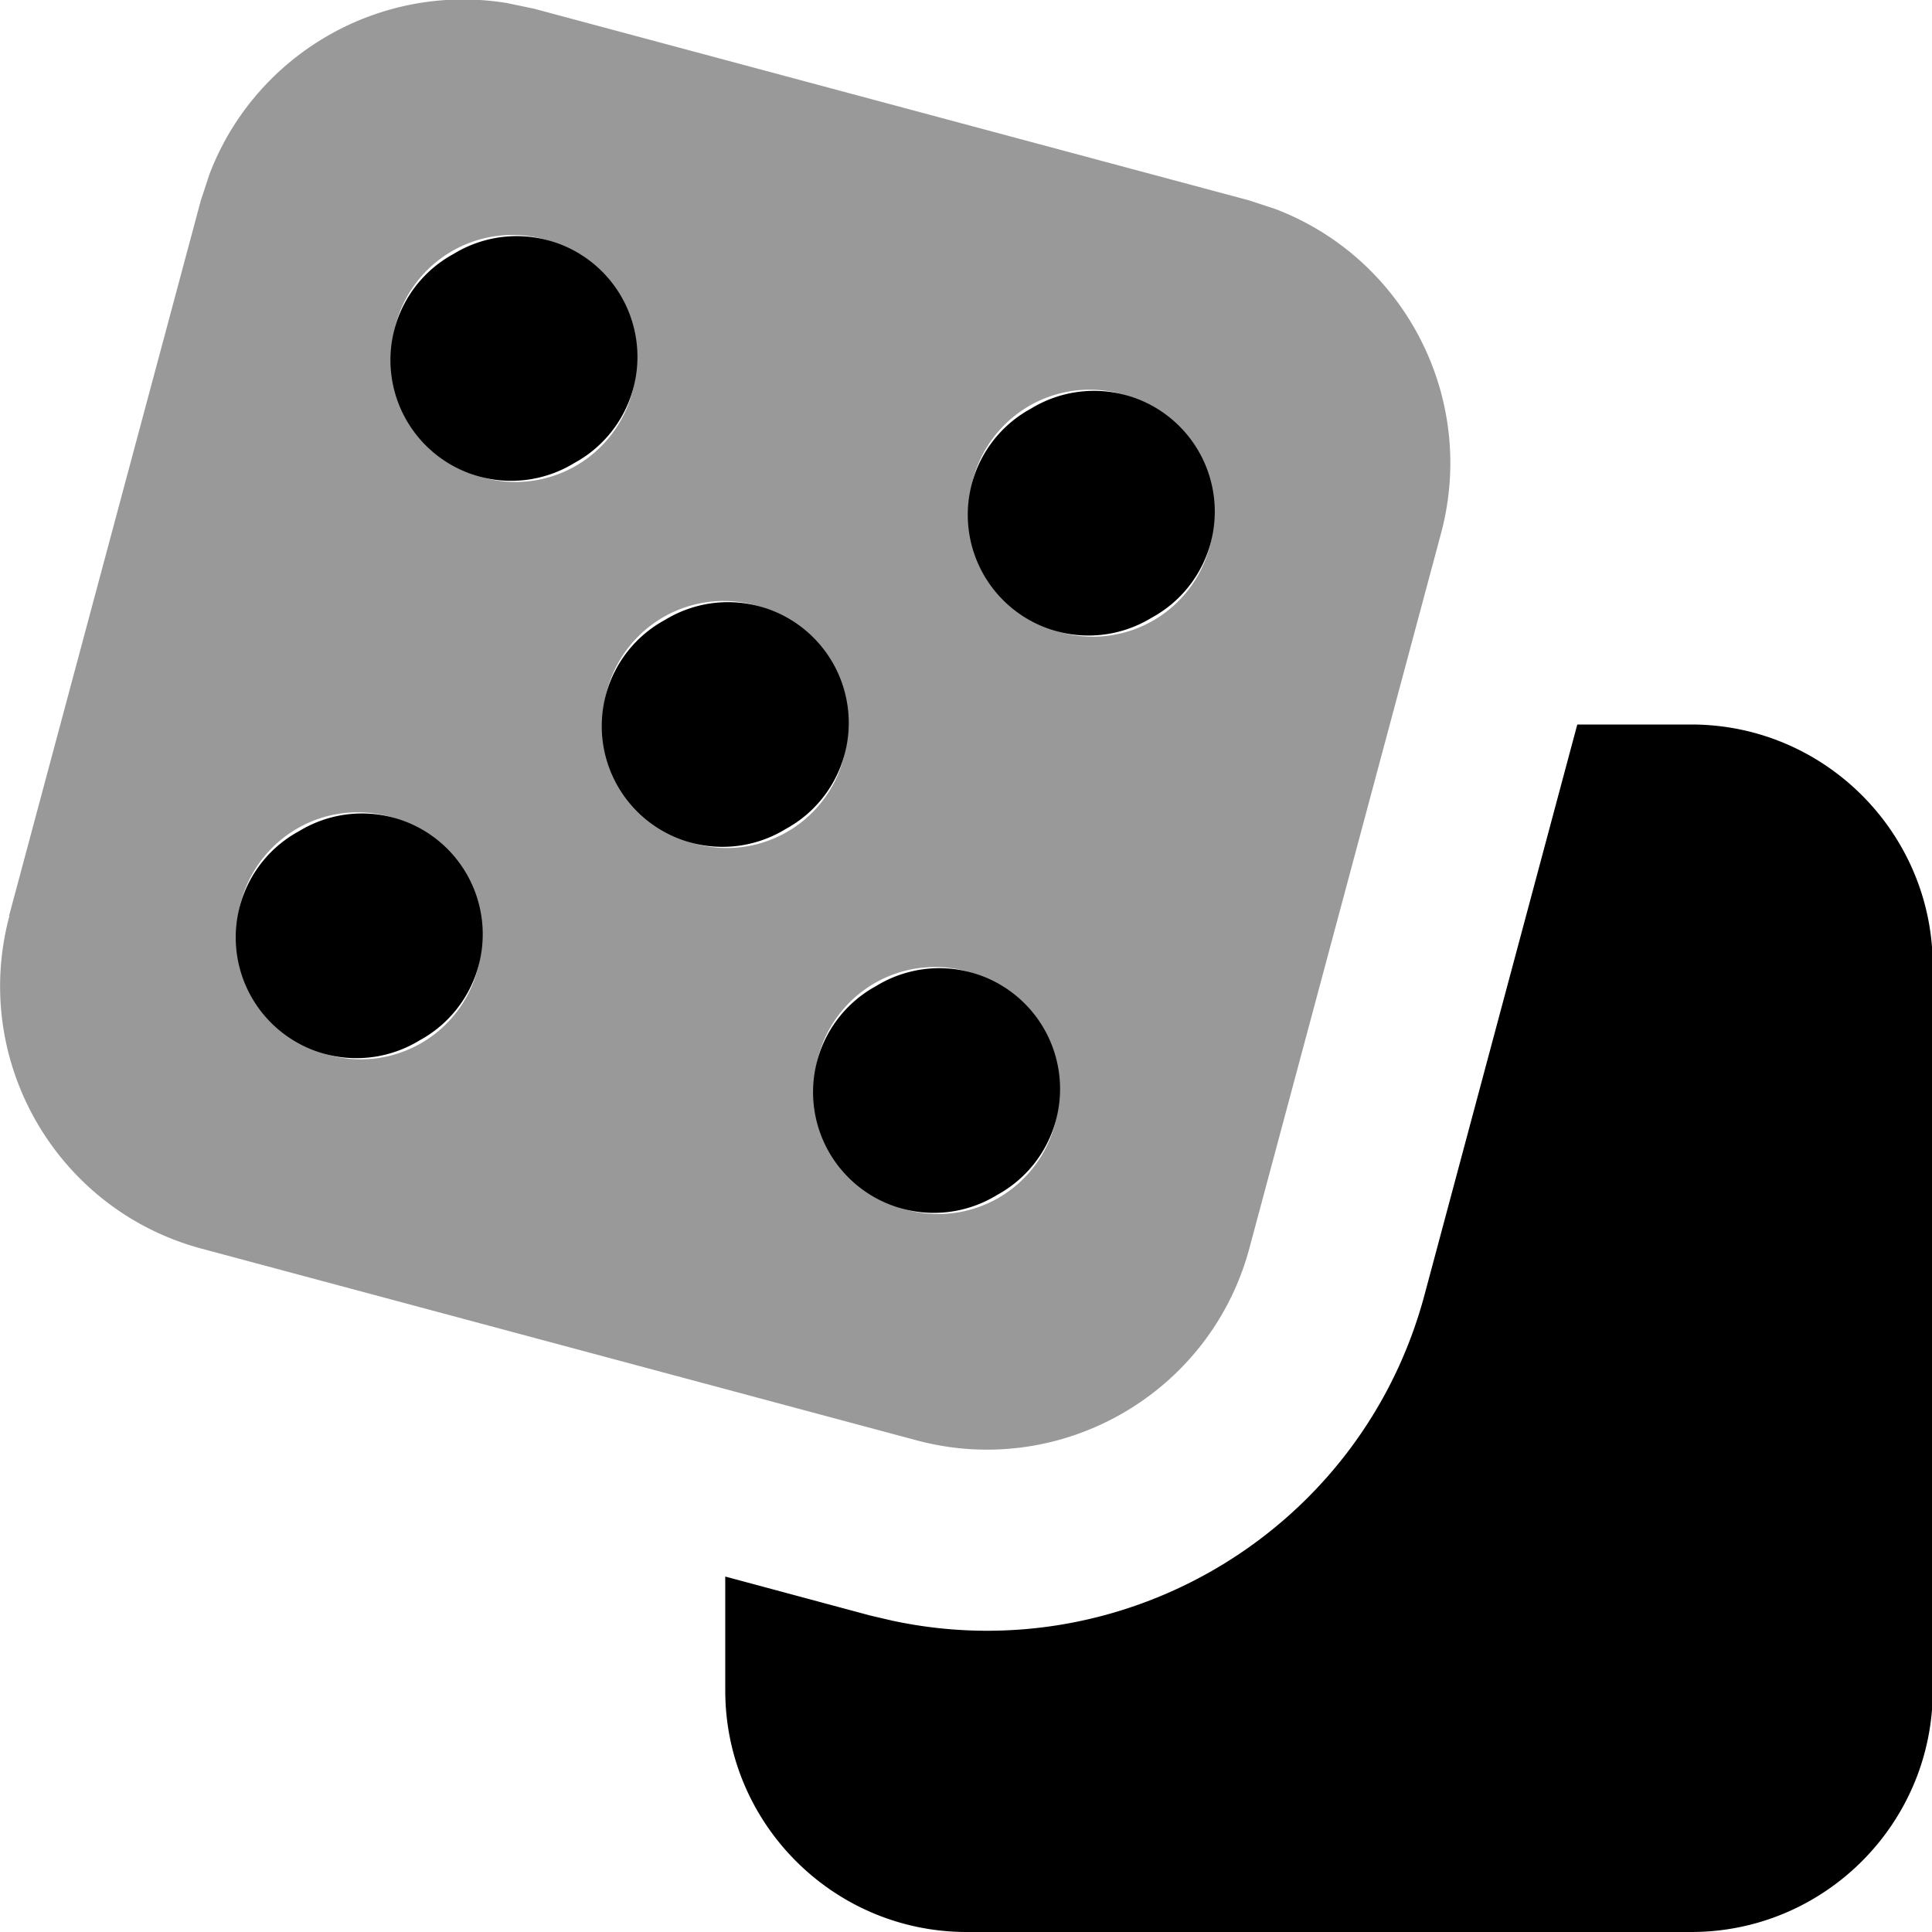
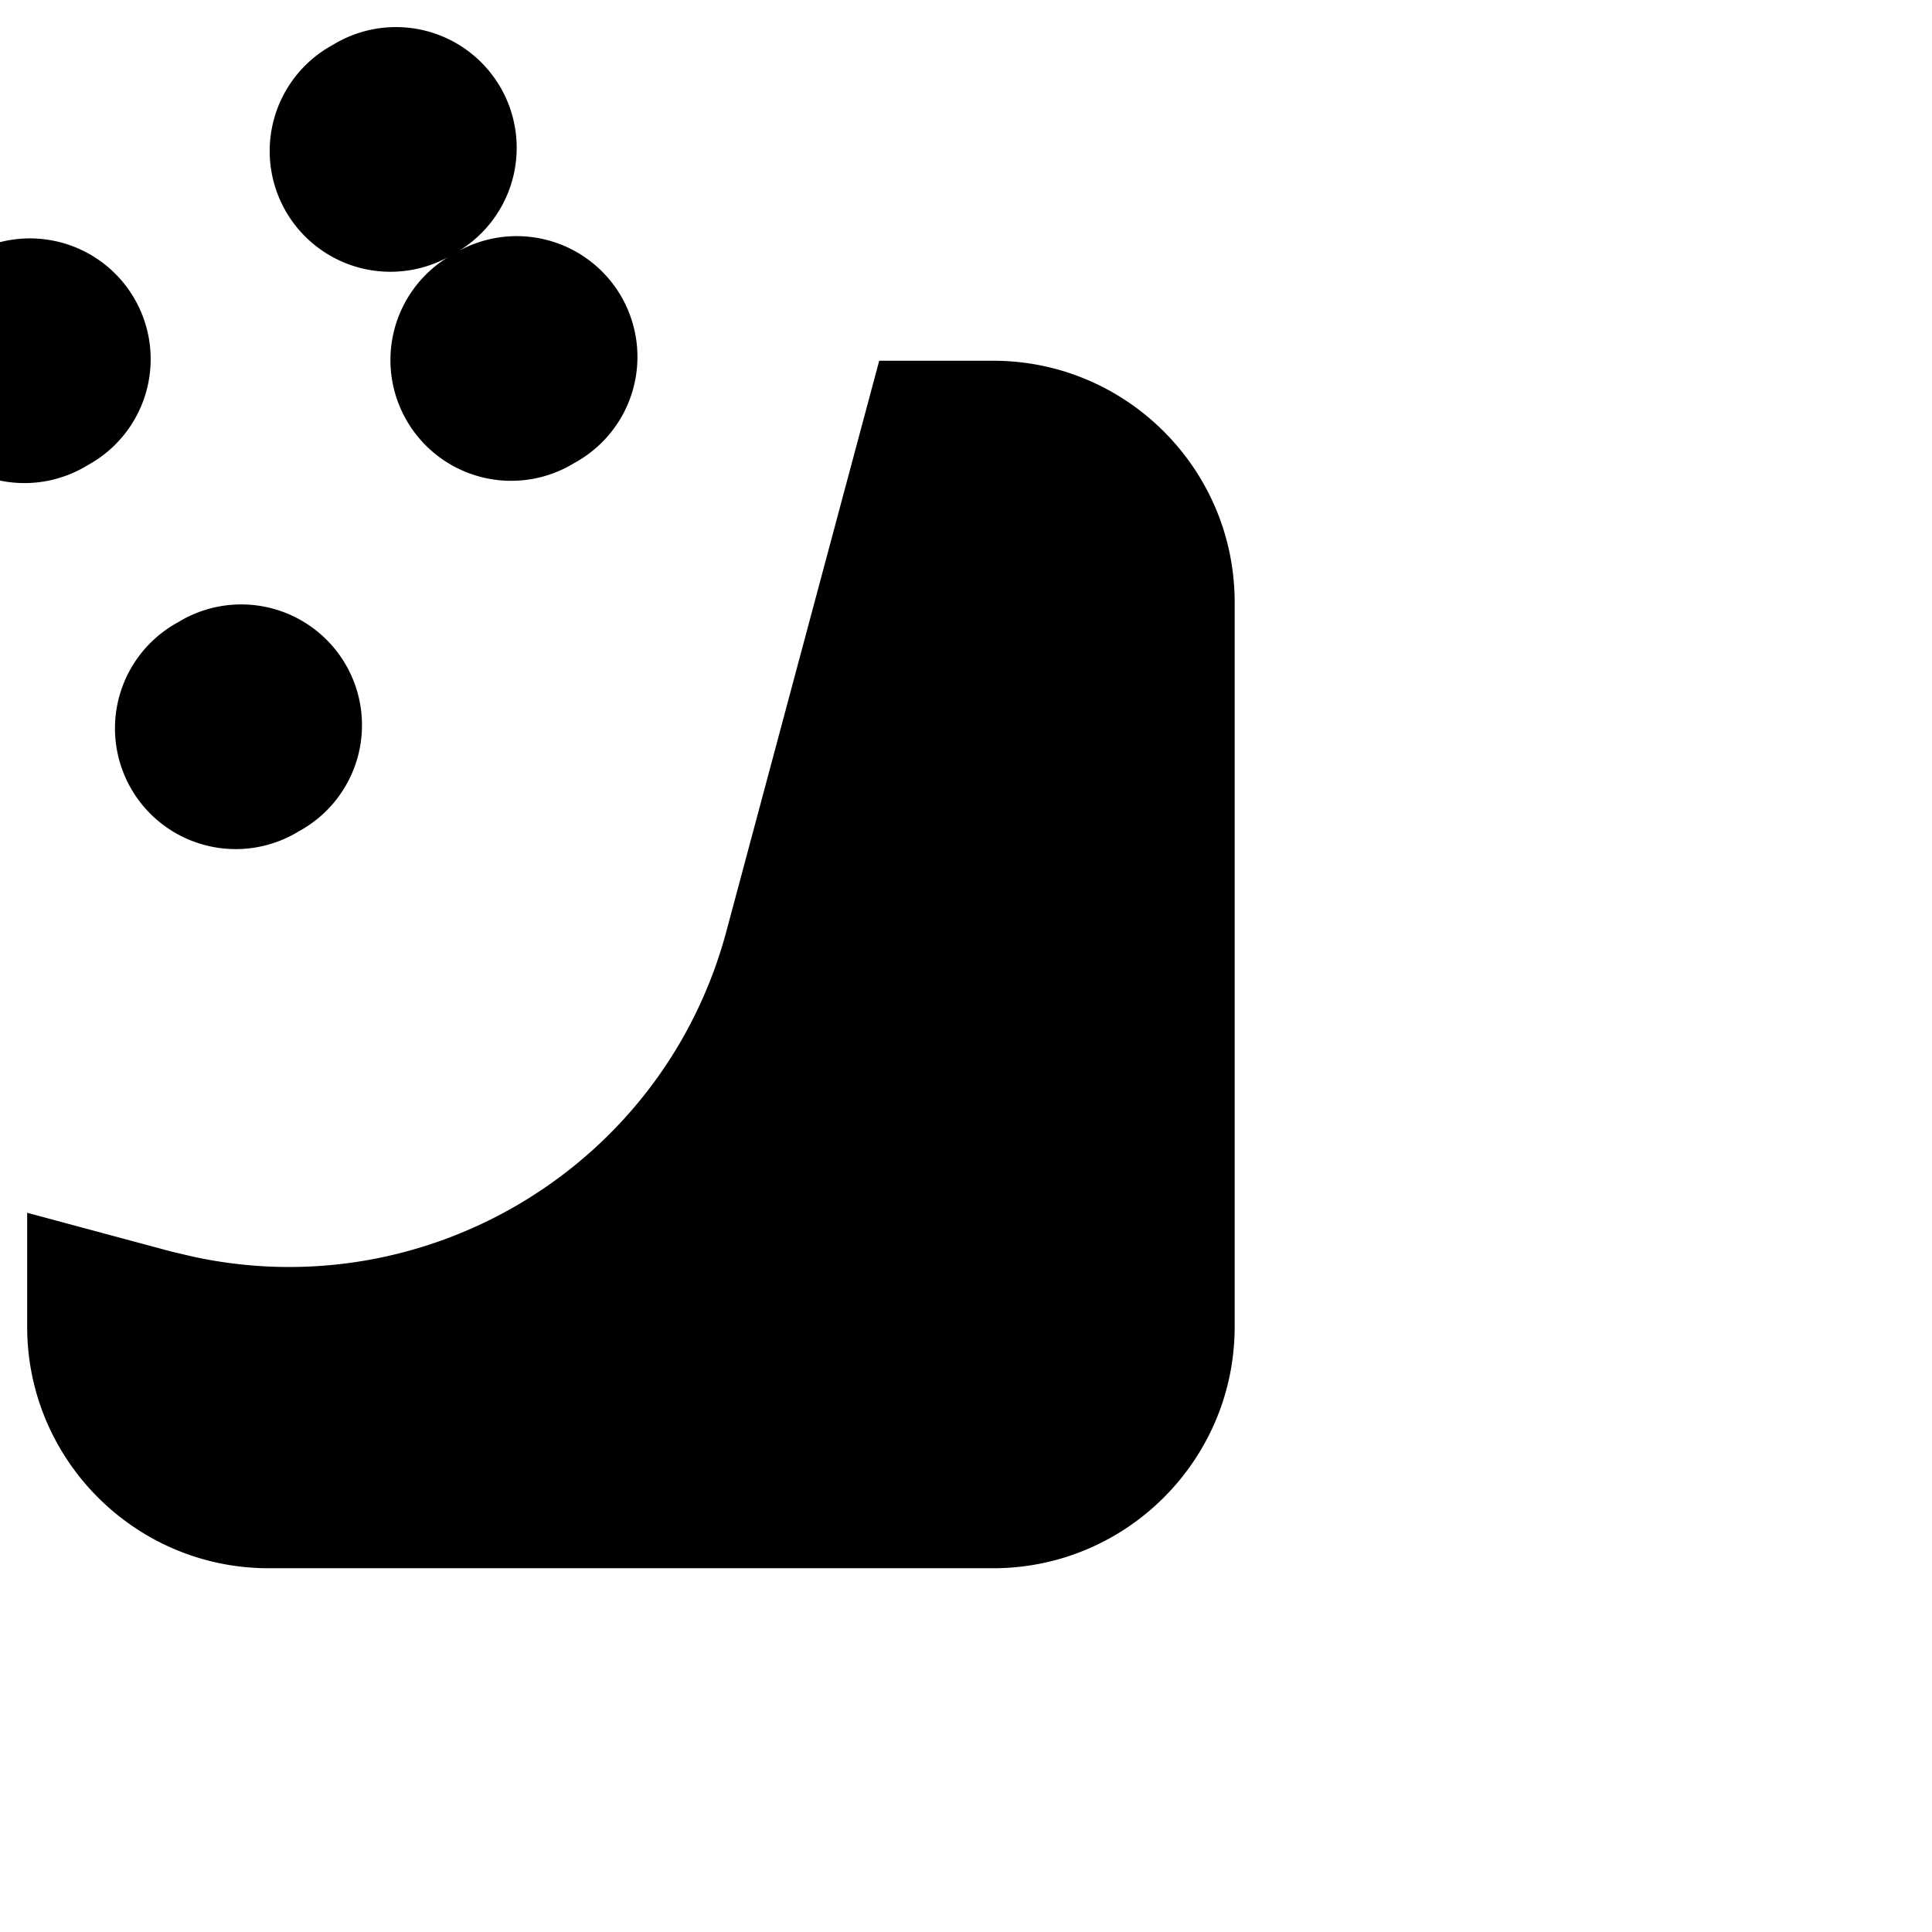
<svg xmlns="http://www.w3.org/2000/svg" viewBox="0 0 512 512">
-   <path style="fill:currentColor;opacity:.4" d="M2.5 242.7C-7.8 281.1 15 320.6 53.4 330.9l189.5 50.8c38.4 10.3 77.9-12.5 88.2-50.9l50.8-189.5c9.6-36-9.8-72.9-43.9-85.9l-7-2.3-189.5-50.8-7.2-1.5C100.6-4.7 67.6 14.4 55.5 46.2l-2.3 7-50.8 189.5zM122.9 232a32 32 0 1 1 -55.4 32 32 32 0 1 1 55.4-32zm41-153a32 32 0 1 1 -55.4 32 32 32 0 1 1 55.4-32zm56 97a32 32 0 1 1 -55.4 32 32 32 0 1 1 55.4-32zm56 97a32 32 0 1 1 -55.4 32 32 32 0 1 1 55.4-32zm41-153a32 32 0 1 1 -55.4 32 32 32 0 1 1 55.4-32z" />
-   <path style="fill:currentColor;opacity:1" d="M120.2 67.3a32 32 0 1 0 32 55.4 32 32 0 1 0 -32-55.4zm185 96.4a32 32 0 1 0 -32-55.4 32 32 0 1 0 32 55.4zm-97 56a32 32 0 1 0 -32-55.4 32 32 0 1 0 32 55.4zm-97 56a32 32 0 1 0 -32-55.4 32 32 0 1 0 32 55.4zm121-14.4a32 32 0 1 0 32 55.4 32 32 0 1 0 -32-55.4zm-40 156.5l0 30.2c0 35.3 28.7 64 64 64l192 0c35.3 0 64-28.7 64-64l0-192c0-35.3-28.7-64-64-64l-30.2 0-40.5 151.2c-16.6 62-78.9 99.6-141 86.3l-6-1.4-38.3-10.3z" />
+   <path style="fill:currentColor;opacity:1" d="M120.2 67.3a32 32 0 1 0 32 55.4 32 32 0 1 0 -32-55.4za32 32 0 1 0 -32-55.4 32 32 0 1 0 32 55.4zm-97 56a32 32 0 1 0 -32-55.4 32 32 0 1 0 32 55.4zm-97 56a32 32 0 1 0 -32-55.4 32 32 0 1 0 32 55.4zm121-14.4a32 32 0 1 0 32 55.4 32 32 0 1 0 -32-55.4zm-40 156.5l0 30.2c0 35.3 28.7 64 64 64l192 0c35.3 0 64-28.7 64-64l0-192c0-35.3-28.7-64-64-64l-30.2 0-40.5 151.2c-16.6 62-78.9 99.6-141 86.3l-6-1.4-38.3-10.3z" />
</svg>